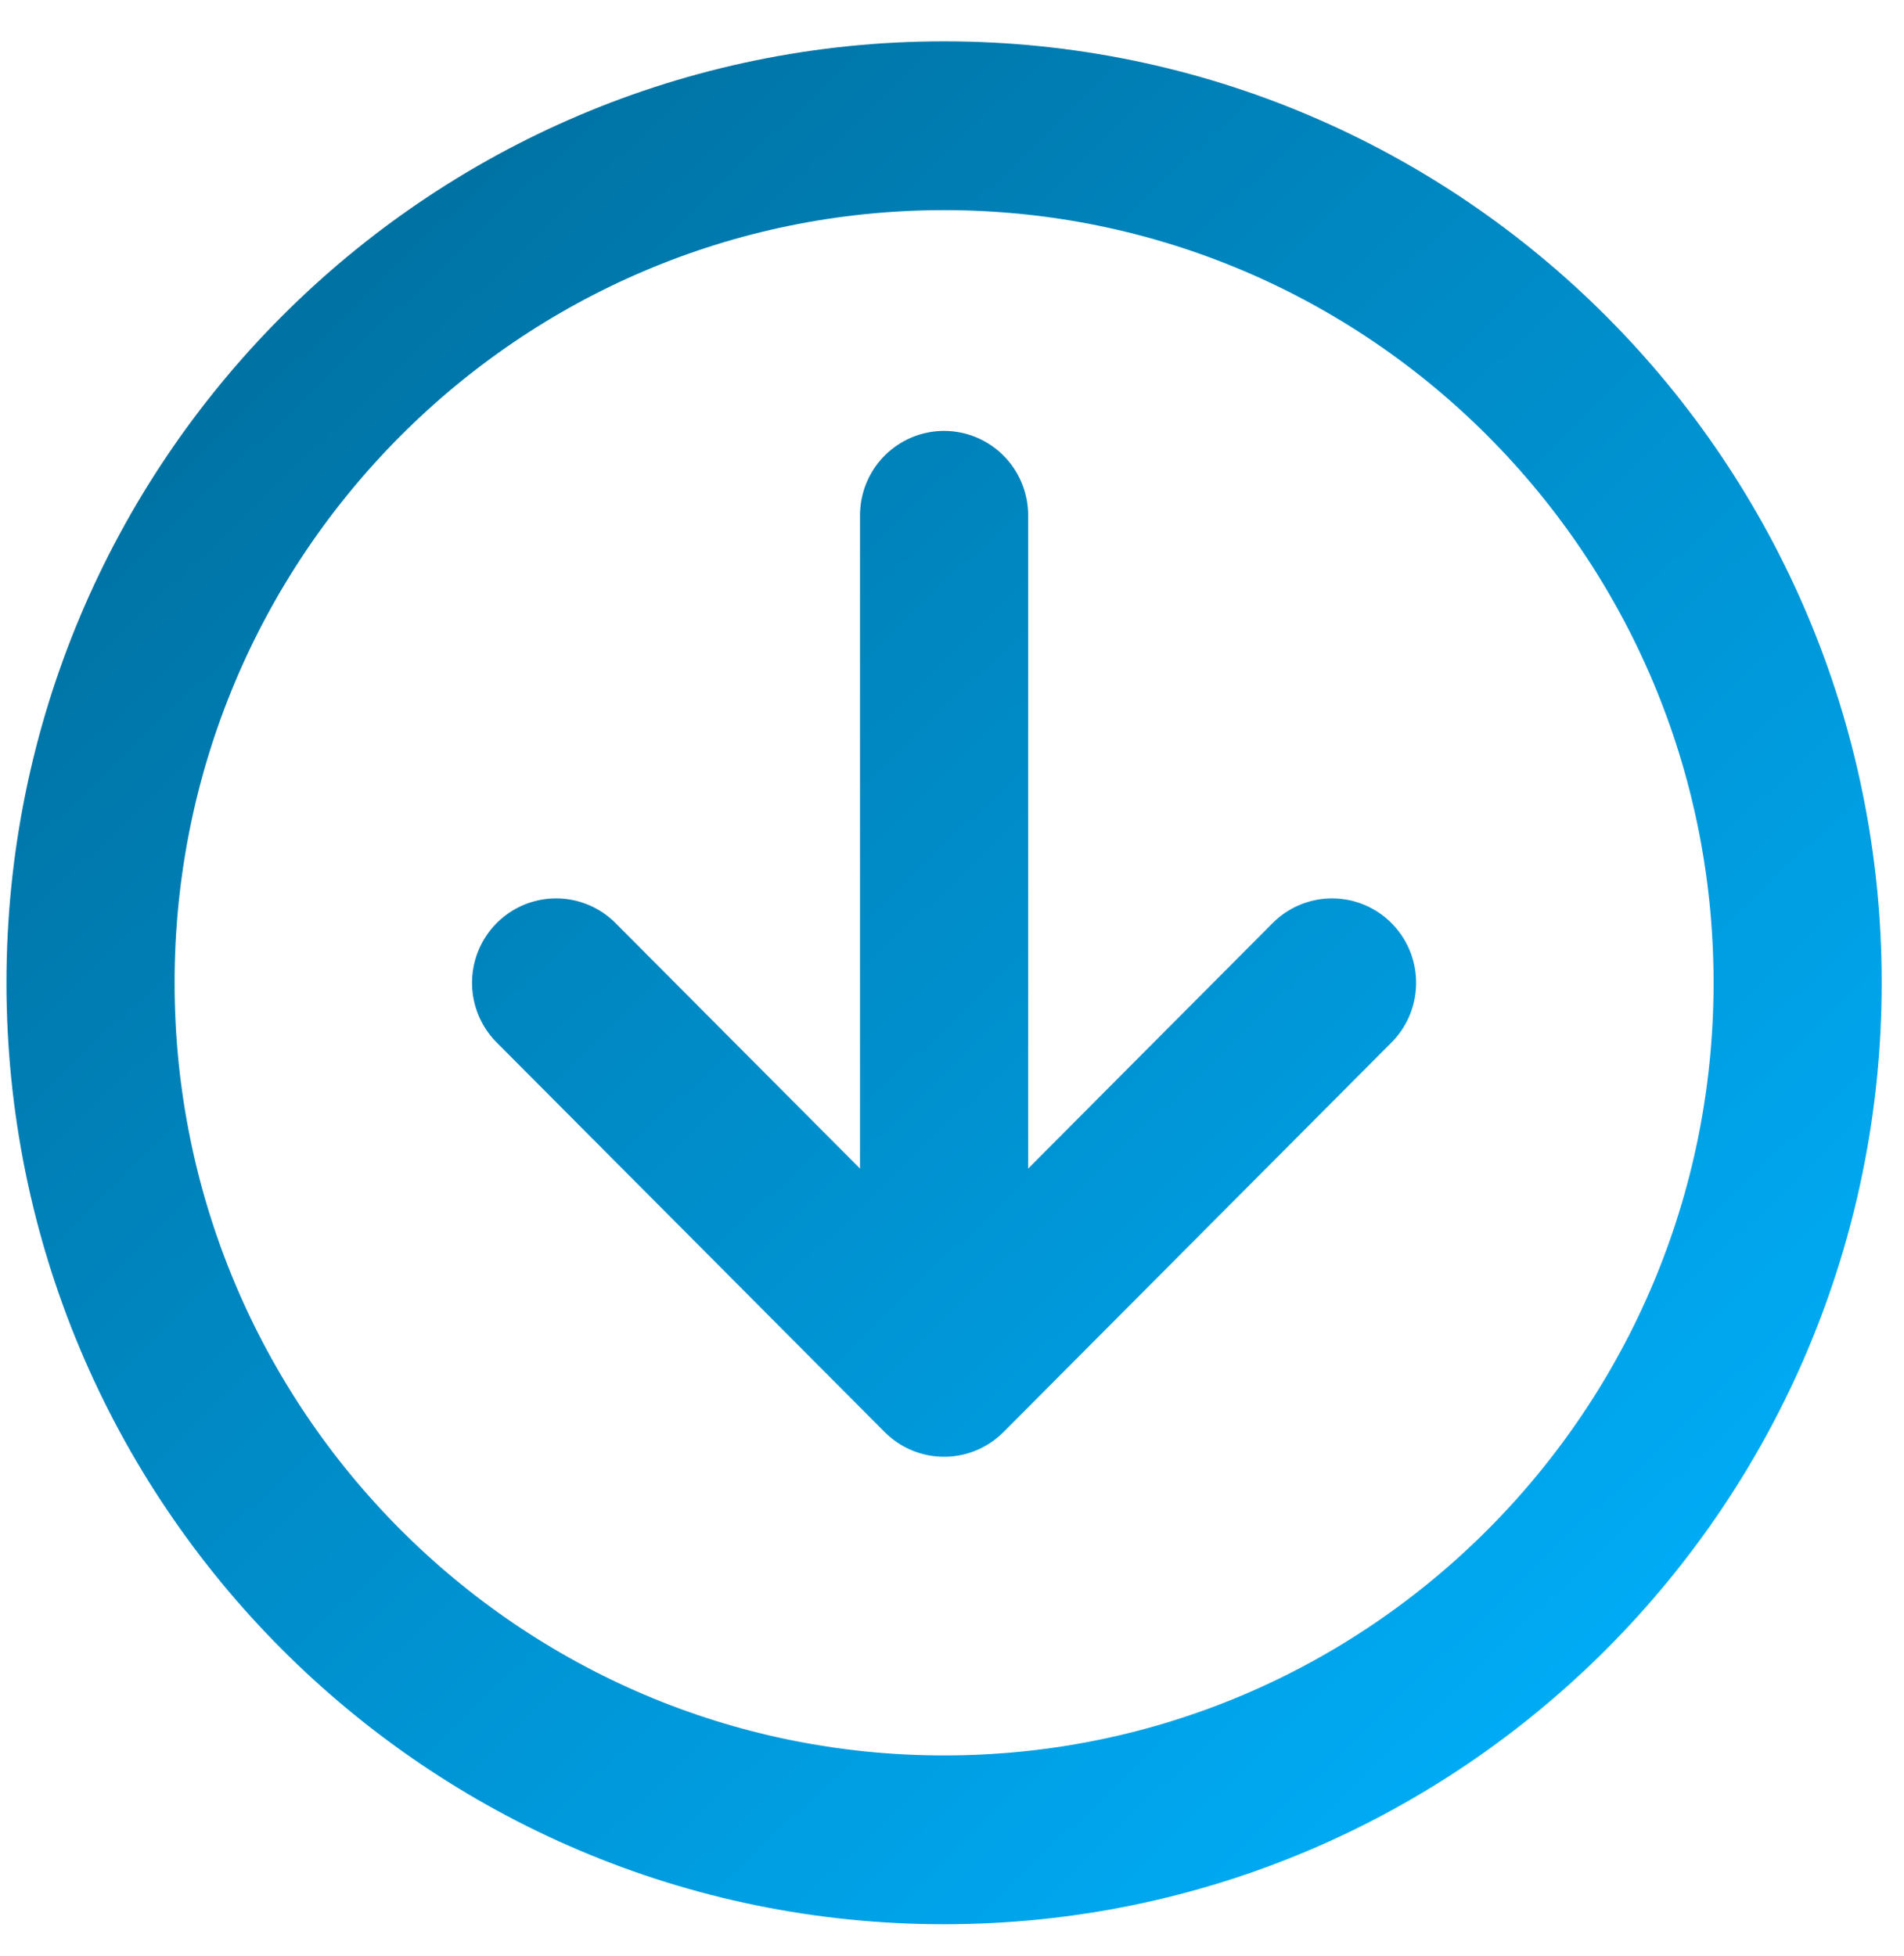
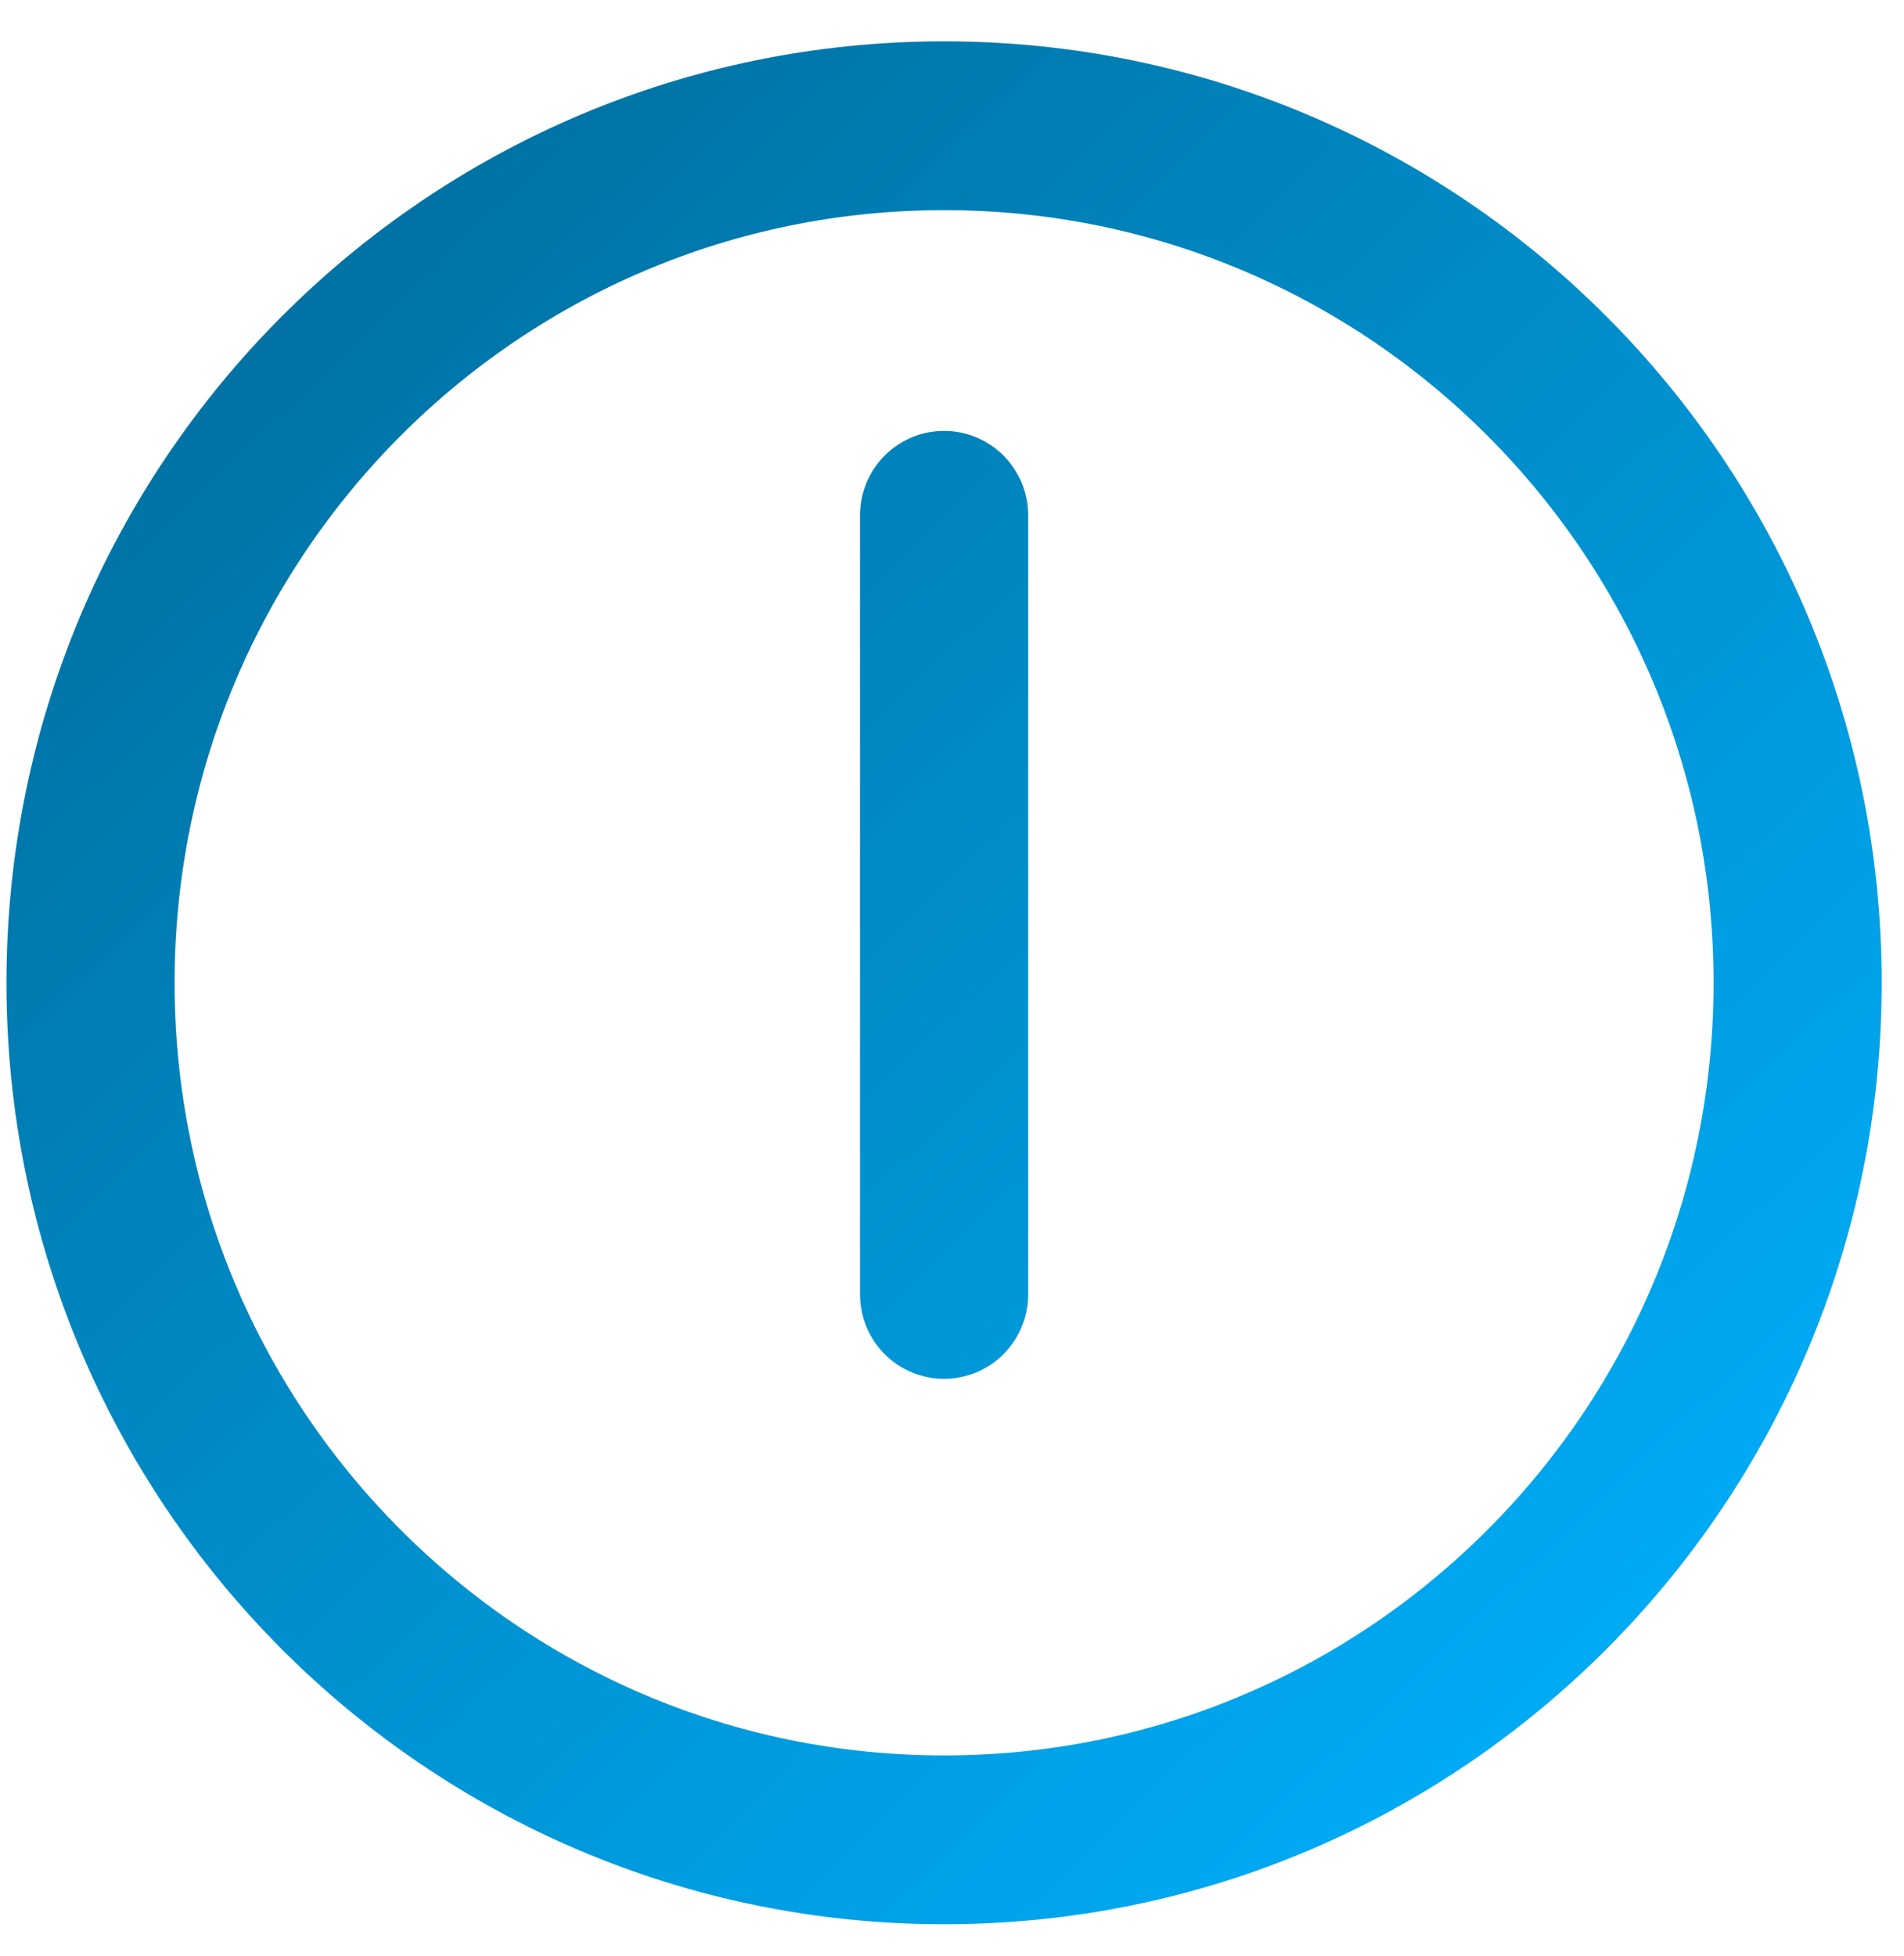
<svg xmlns="http://www.w3.org/2000/svg" width="147" height="151" xml:space="preserve" overflow="hidden">
  <defs>
    <linearGradient x1="6.989" y1="83.016" x2="132.362" y2="214.658" gradientUnits="userSpaceOnUse" spreadMethod="pad" id="stroke0">
      <stop offset="0" stop-color="#006B99" />
      <stop offset="1" stop-color="#00B2FF" />
    </linearGradient>
  </defs>
  <g transform="translate(-180 -665)">
-     <path d="M72.888 109.832 72.888 169.74M102.843 145.777 72.888 175.731 42.934 145.777M72.888 79.878C109.284 79.878 138.788 109.382 138.788 145.777 138.788 182.172 109.284 211.676 72.888 211.676 36.493 211.676 6.989 182.172 6.989 145.777 6.989 109.382 36.493 79.878 72.888 79.878Z" stroke="url(#stroke0)" stroke-width="12.98" stroke-linecap="round" stroke-linejoin="round" fill="none" transform="matrix(1 0 0 1.004 180 594.509)" />
+     <path d="M72.888 109.832 72.888 169.74M72.888 79.878C109.284 79.878 138.788 109.382 138.788 145.777 138.788 182.172 109.284 211.676 72.888 211.676 36.493 211.676 6.989 182.172 6.989 145.777 6.989 109.382 36.493 79.878 72.888 79.878Z" stroke="url(#stroke0)" stroke-width="12.98" stroke-linecap="round" stroke-linejoin="round" fill="none" transform="matrix(1 0 0 1.004 180 594.509)" />
  </g>
</svg>